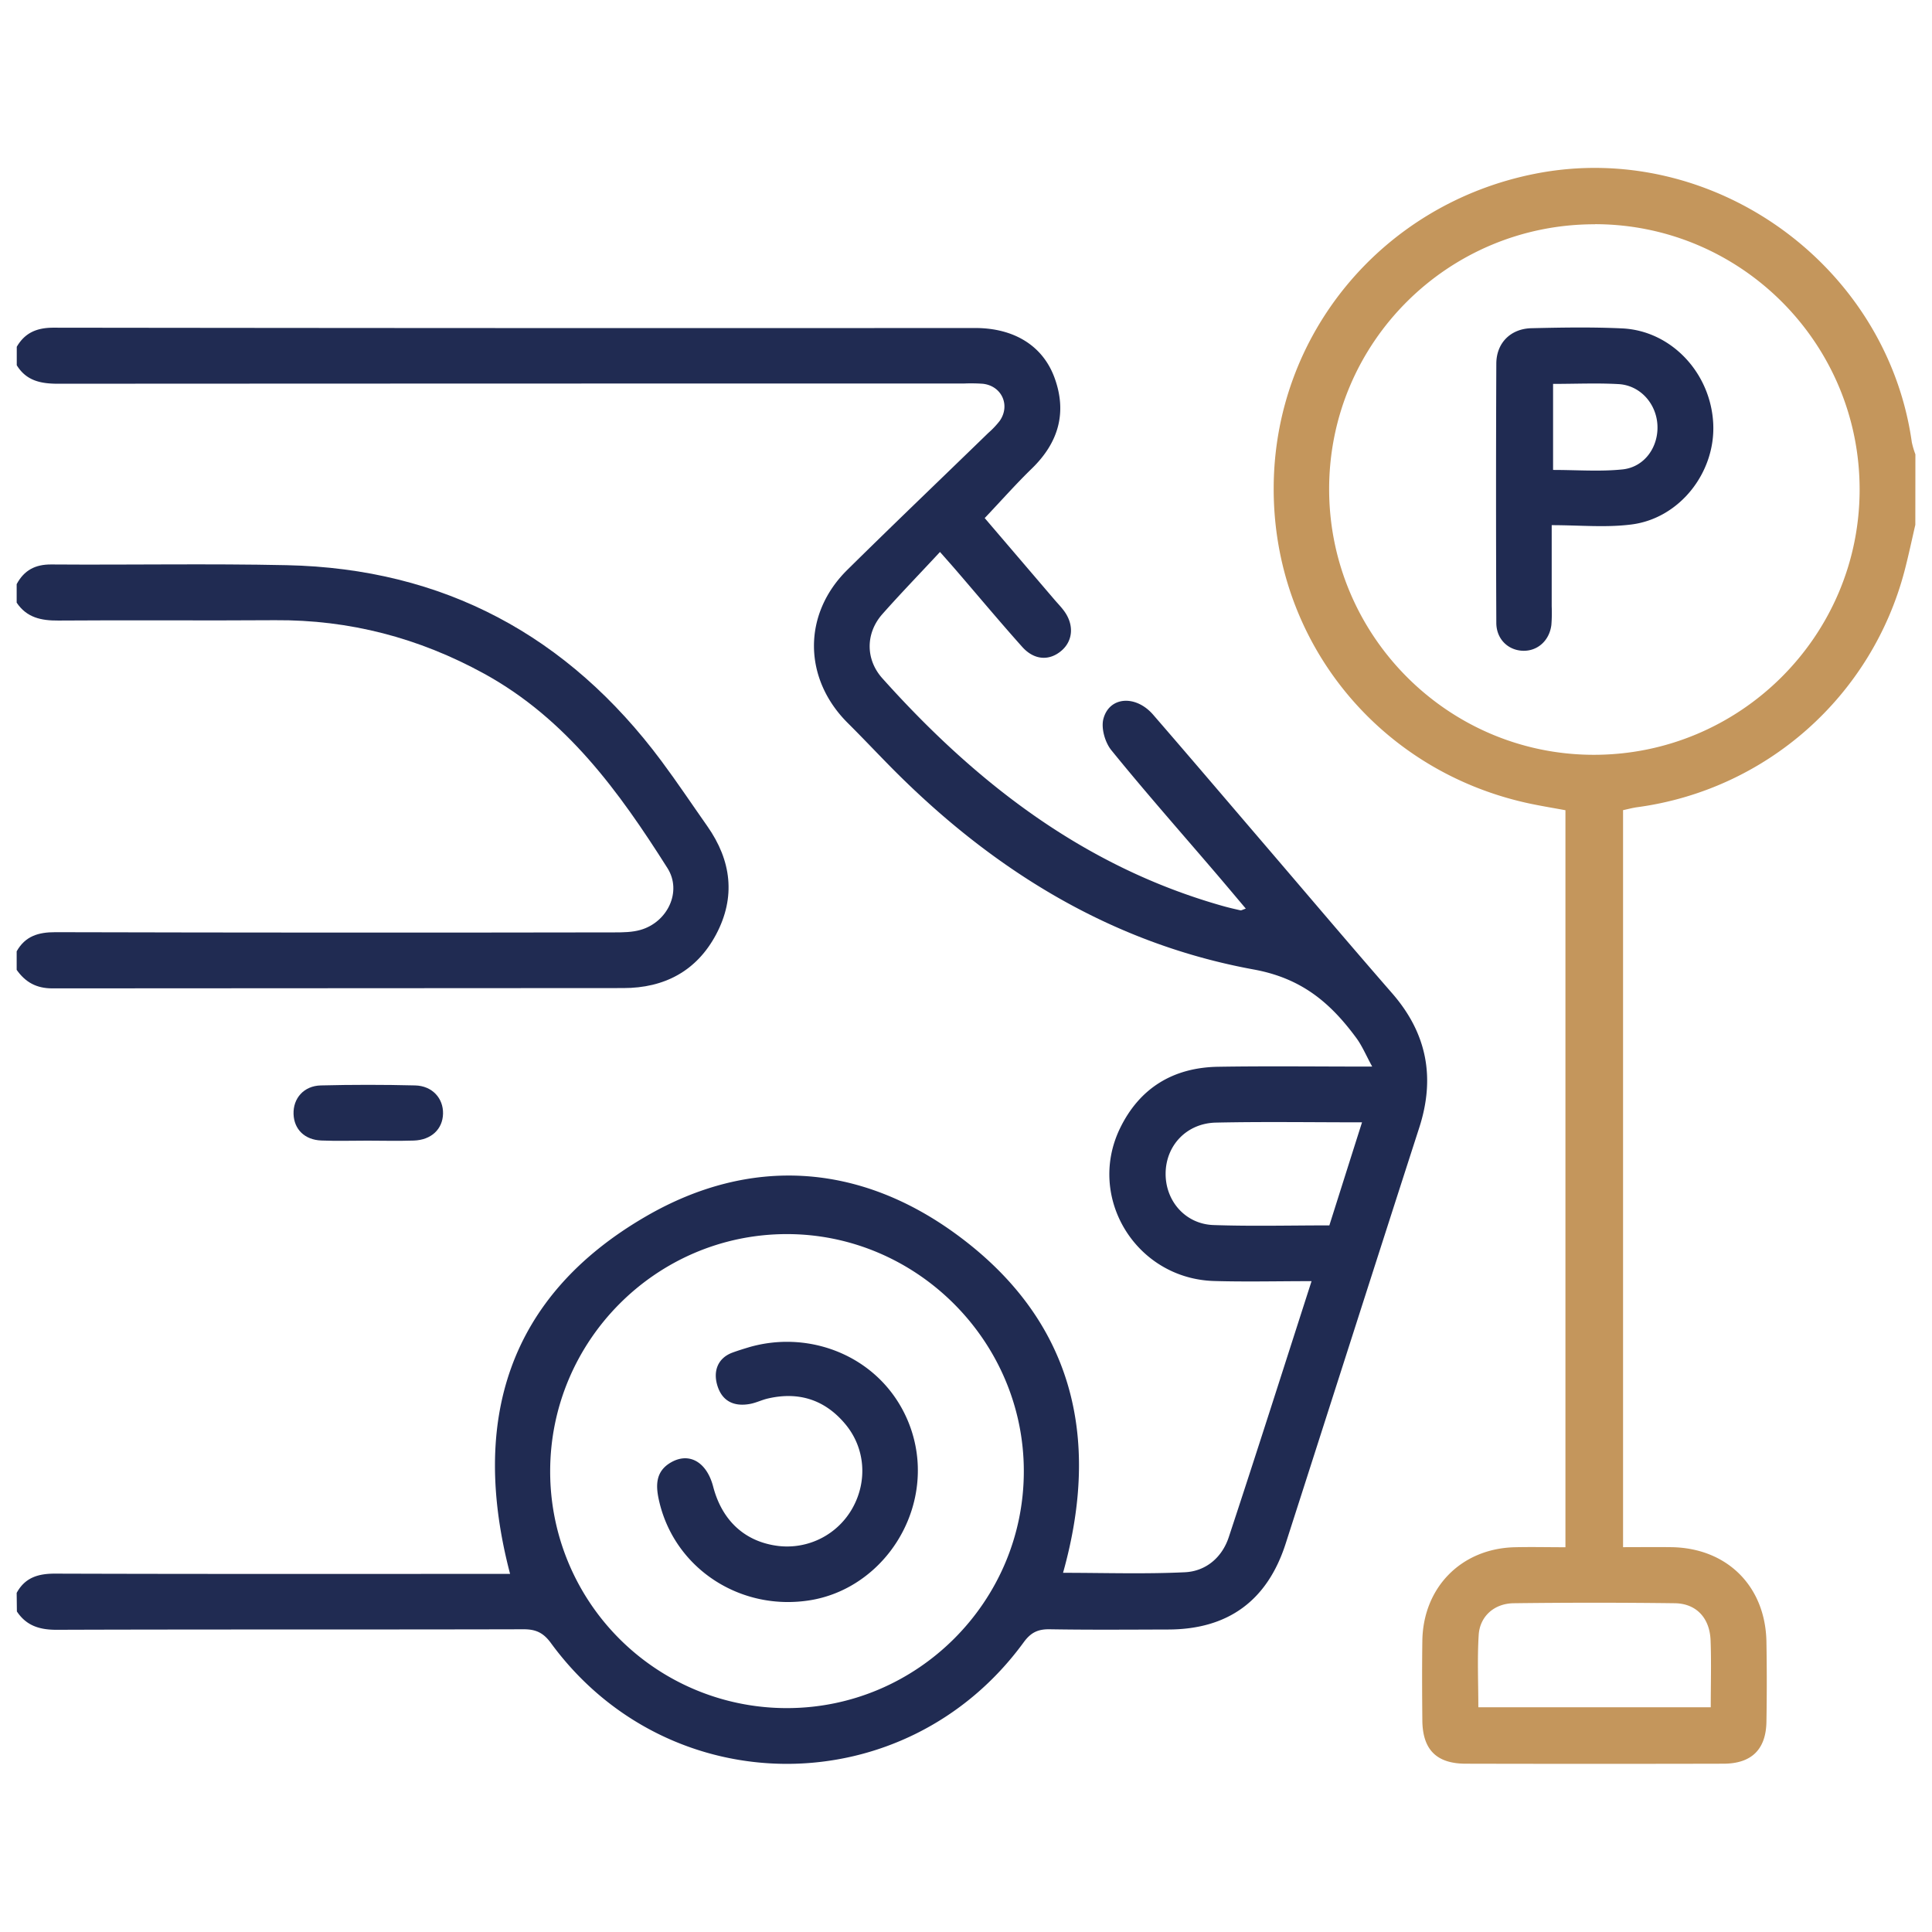
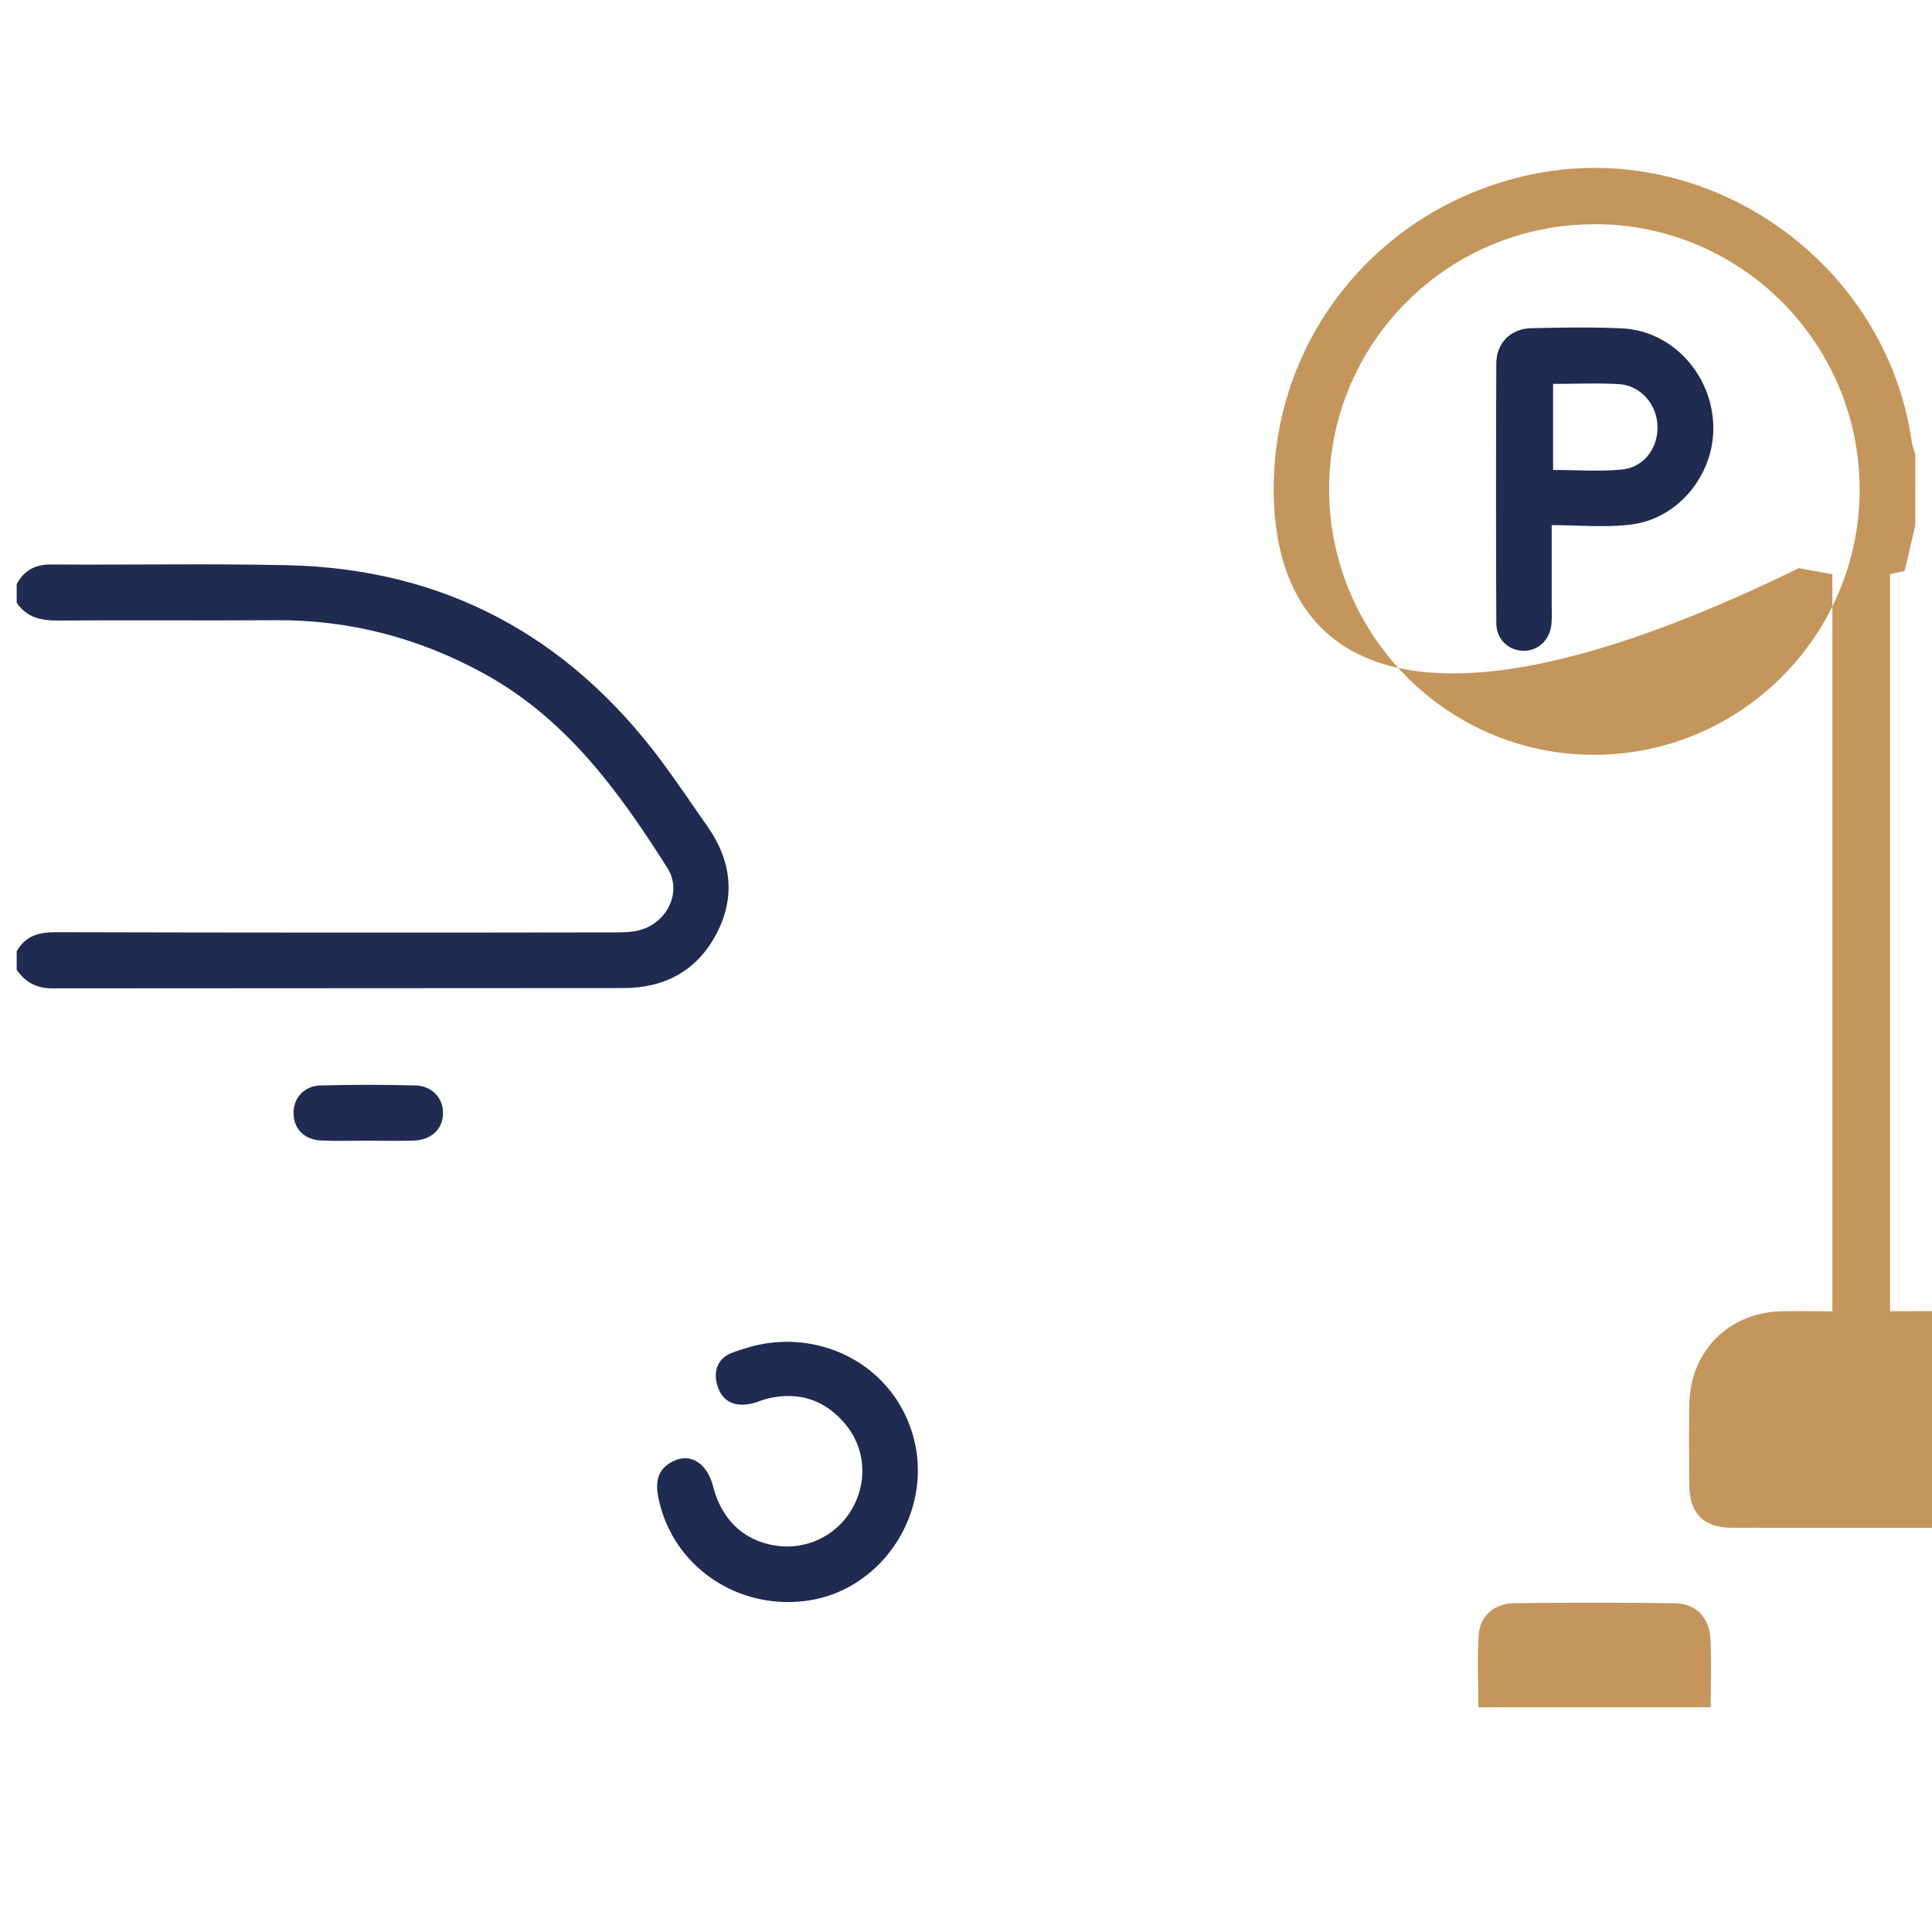
<svg xmlns="http://www.w3.org/2000/svg" id="Livello_1" data-name="Livello 1" viewBox="0 0 1080 1080">
  <defs>
    <style>.cls-1{fill:#202b52;}.cls-2{fill:#c4965c;}</style>
  </defs>
-   <path class="cls-1" d="M9.32,890.44c4.69-8.63,12.09-10.81,21.6-10.77,80.47.26,161,.15,241.43.15h12.79c-22.4-85.4-1.32-155.1,76-199.89,58.28-33.77,119.19-29.71,173.59,10.15,64.61,47.33,81,112.57,59.52,189.13,22.87,0,45.51.76,68.07-.31,11.8-.55,20.83-8.29,24.57-19.62,15.56-47.1,30.58-94.38,46.28-143.11-18.93,0-36.73.44-54.49-.08-43.54-1.29-71.43-46.56-52.55-85.43,11-22.6,29.86-33.93,54.79-34.33,28-.45,55.91-.1,86.15-.1-3.42-6.24-5.59-11.53-8.88-16-14.44-19.59-30.45-33.35-57.3-38.27-80.5-14.74-147.38-56.5-204.34-114.62-7.5-7.64-14.86-15.43-22.47-23-25.14-24.85-25.56-61-.41-85.8,26.05-25.72,52.52-51,78.79-76.52a48.42,48.42,0,0,0,6.39-6.75c6.08-8.72,1.13-19.56-9.43-20.74a93.92,93.92,0,0,0-10.35-.15q-253.35,0-506.7.13c-9.65,0-17.69-1.68-23-10.34V193.86c4.61-7.93,11.33-10.69,20.62-10.68q257.57.33,515.12.18c21.6,0,37.71,9.77,44.32,27.66,7.21,19.56,2.28,36.43-12.63,50.9-8.9,8.64-17.14,18-26.35,27.68l38.94,45.55c1.79,2.1,3.75,4.08,5.38,6.3,5.73,7.74,5.1,16.74-1.43,22.31-6.8,5.81-15.29,5.33-22-2.24-12.43-13.91-24.39-28.23-36.56-42.36-2.45-2.85-4.95-5.65-9.32-10.61-11.14,12-21.93,23.12-32.2,34.72-9.41,10.62-9.56,25.27,0,35.93,52.5,58.61,113,105.41,190.15,127.21,3.31.94,6.67,1.72,10,2.46.55.12,1.22-.37,3-.95-6-7.11-11.7-13.91-17.47-20.65-19.32-22.57-39-44.86-57.7-67.91-3.53-4.35-5.81-12.34-4.43-17.53,3.33-12.55,18.12-13.49,27.8-2.31,20.8,24,41.4,48.23,62.08,72.36,23.83,27.81,47.48,55.77,71.53,83.37,19.45,22.32,24.21,47.1,15.13,75.17-25,77.44-49.74,155-74.66,232.48-10.26,31.91-32.22,47.92-65.58,48-22.11.06-44.23.24-66.33-.13-6.51-.1-10.5,1.76-14.49,7.22-66,90.5-198.31,90.72-264.35.45-4.17-5.7-8.37-7.69-15.25-7.67-87.06.22-174.12,0-261.18.29-9.43,0-16.81-2.3-22.07-10.25Zm563-68.05c0-72.72-60-132.6-132.58-132.52-72.86.08-132.22,59.65-132.19,132.67a132.21,132.21,0,0,0,132.33,132.3C512.78,954.85,572.37,895.26,572.32,822.39ZM743.12,685c6.06-19.13,12-37.92,18.26-57.61-28.47,0-55.06-.42-81.62.15-16.5.35-28.11,12.85-28.17,28.54-.06,15.37,11.08,28.19,26.79,28.73C699.74,685.55,721.14,685,743.12,685Z" />
-   <path class="cls-2" d="M1070.68,293.37c-2,8.65-3.83,17.35-6.08,25.94a179.13,179.13,0,0,1-149.22,131.9c-2.68.36-5.32,1.09-8.08,1.67v412c9.32,0,18.2-.12,27.08,0,31.08.48,52.57,21.86,53.07,53q.38,22.27,0,44.57c-.25,15.51-8.34,23.44-24,23.47q-72,.17-144.06,0c-16.35,0-24.13-7.84-24.29-24.15-.14-14.85-.21-29.71,0-44.57.45-29.9,21.84-51.54,51.59-52.28,9.25-.23,18.52,0,28.4,0v-412c-6-1.11-12.38-2.16-18.67-3.45C771.45,432,711.71,359,712,272.77,712.2,187,772.79,114.09,857.9,97.17c98.63-19.62,196.77,50.26,210.82,150.06a46.74,46.74,0,0,0,2,6.75Zm-179-168c-82.05-.16-148.53,65.9-148.68,147.74s66.08,148.68,147.73,148.83c81.81.16,148.6-66.23,148.81-147.88C1039.78,192.15,973.48,125.47,891.72,125.32Zm64.64,829c0-13.37.37-25.44-.1-37.48-.49-12.46-8-20.52-20-20.67q-45-.57-90.08,0c-10.79.13-18.88,7.27-19.54,17.72-.83,13.3-.2,26.68-.2,40.43Z" />
+   <path class="cls-2" d="M1070.68,293.37c-2,8.65-3.83,17.35-6.08,25.94c-2.68.36-5.32,1.09-8.08,1.67v412c9.32,0,18.2-.12,27.08,0,31.08.48,52.57,21.86,53.07,53q.38,22.27,0,44.57c-.25,15.51-8.34,23.44-24,23.47q-72,.17-144.06,0c-16.35,0-24.13-7.84-24.29-24.15-.14-14.85-.21-29.71,0-44.57.45-29.9,21.84-51.54,51.59-52.28,9.25-.23,18.52,0,28.4,0v-412c-6-1.11-12.38-2.16-18.67-3.45C771.45,432,711.71,359,712,272.77,712.2,187,772.79,114.09,857.9,97.17c98.63-19.62,196.77,50.26,210.82,150.06a46.74,46.74,0,0,0,2,6.75Zm-179-168c-82.05-.16-148.53,65.9-148.68,147.74s66.08,148.68,147.73,148.83c81.81.16,148.6-66.23,148.81-147.88C1039.78,192.15,973.48,125.47,891.72,125.32Zm64.64,829c0-13.37.37-25.44-.1-37.48-.49-12.46-8-20.52-20-20.67q-45-.57-90.08,0c-10.79.13-18.88,7.27-19.54,17.72-.83,13.3-.2,26.68-.2,40.43Z" />
  <path class="cls-1" d="M9.32,531.79c4.79-8.5,12.12-10.71,21.64-10.69q156.36.39,312.7.11c4.78,0,9.77-.08,14.31-1.37,15.14-4.27,23.45-21.43,15.15-34.55-27.07-42.78-56.55-83.49-102.5-108.71-36.47-20-75.23-30.18-116.87-29.88-40.38.29-80.77-.12-121.15.19-9.56.07-17.67-1.62-23.28-10V326.54c4.14-7.73,10.32-11.07,19.36-11,43.87.32,87.76-.54,131.61.4,87.7,1.88,157.24,39.37,209.45,109.48,8.86,11.9,17.11,24.27,25.65,36.42,13.49,19.2,16,39.62,4.93,60.5-10.87,20.45-28.92,30-51.87,30q-159.6.1-319.21.17c-8.92,0-15.06-3.47-19.92-10.34Z" />
  <path class="cls-1" d="M205.44,637.63c-8.62,0-17.25.27-25.85-.08-9.3-.38-15.17-6.25-15.49-14.71-.33-8.82,5.7-15.84,15.23-16.08q26.35-.66,52.74,0c9.56.23,15.8,7.17,15.59,15.82s-6.61,14.7-16.37,15C222.68,637.87,214.06,637.65,205.44,637.63Z" />
  <path class="cls-1" d="M419.06,753c31.64-9,66.07,3.26,83.31,31.27a71.93,71.93,0,0,1,10.51,32.23c2.84,37.38-23.7,72-59.74,78-38.76,6.4-75.43-17.19-84.48-54.52-2.11-8.72-2.81-17.42,6.78-22.69,10.1-5.55,19.69.19,23.22,13.73,5,19.17,17.9,30.91,36.4,33.18a41.89,41.89,0,0,0,41.61-21.38c8.3-15,7-33.29-4-46.57-11.38-13.75-26.1-18.53-43.53-14.45-3.34.78-6.5,2.39-9.86,3-8.52,1.58-15.26-1.17-18.1-9.74-2.76-8.32-.07-15.76,8.07-18.87C412.46,755,415.74,754,419.06,753Z" />
  <path class="cls-1" d="M867.41,293.57c0,16.59,0,31,0,45.39a86.85,86.85,0,0,1-.18,10.34c-1.07,8.83-7.79,14.78-16,14.48s-14.74-6.52-14.78-15.55q-.3-72.48,0-145c.06-11.61,8.08-19.5,19.67-19.76,16.9-.39,33.85-.69,50.72.11,27.45,1.31,49.53,24.92,50.87,53.32,1.29,27.34-18.94,53.07-46,56.32C897.51,295,883,293.57,867.41,293.57Zm.77-79v48.13c13.45,0,26.23,1,38.77-.29s20.38-12.84,19.54-25.19c-.81-11.89-9.79-21.83-21.69-22.5S880.79,214.6,868.18,214.6Z" />
</svg>